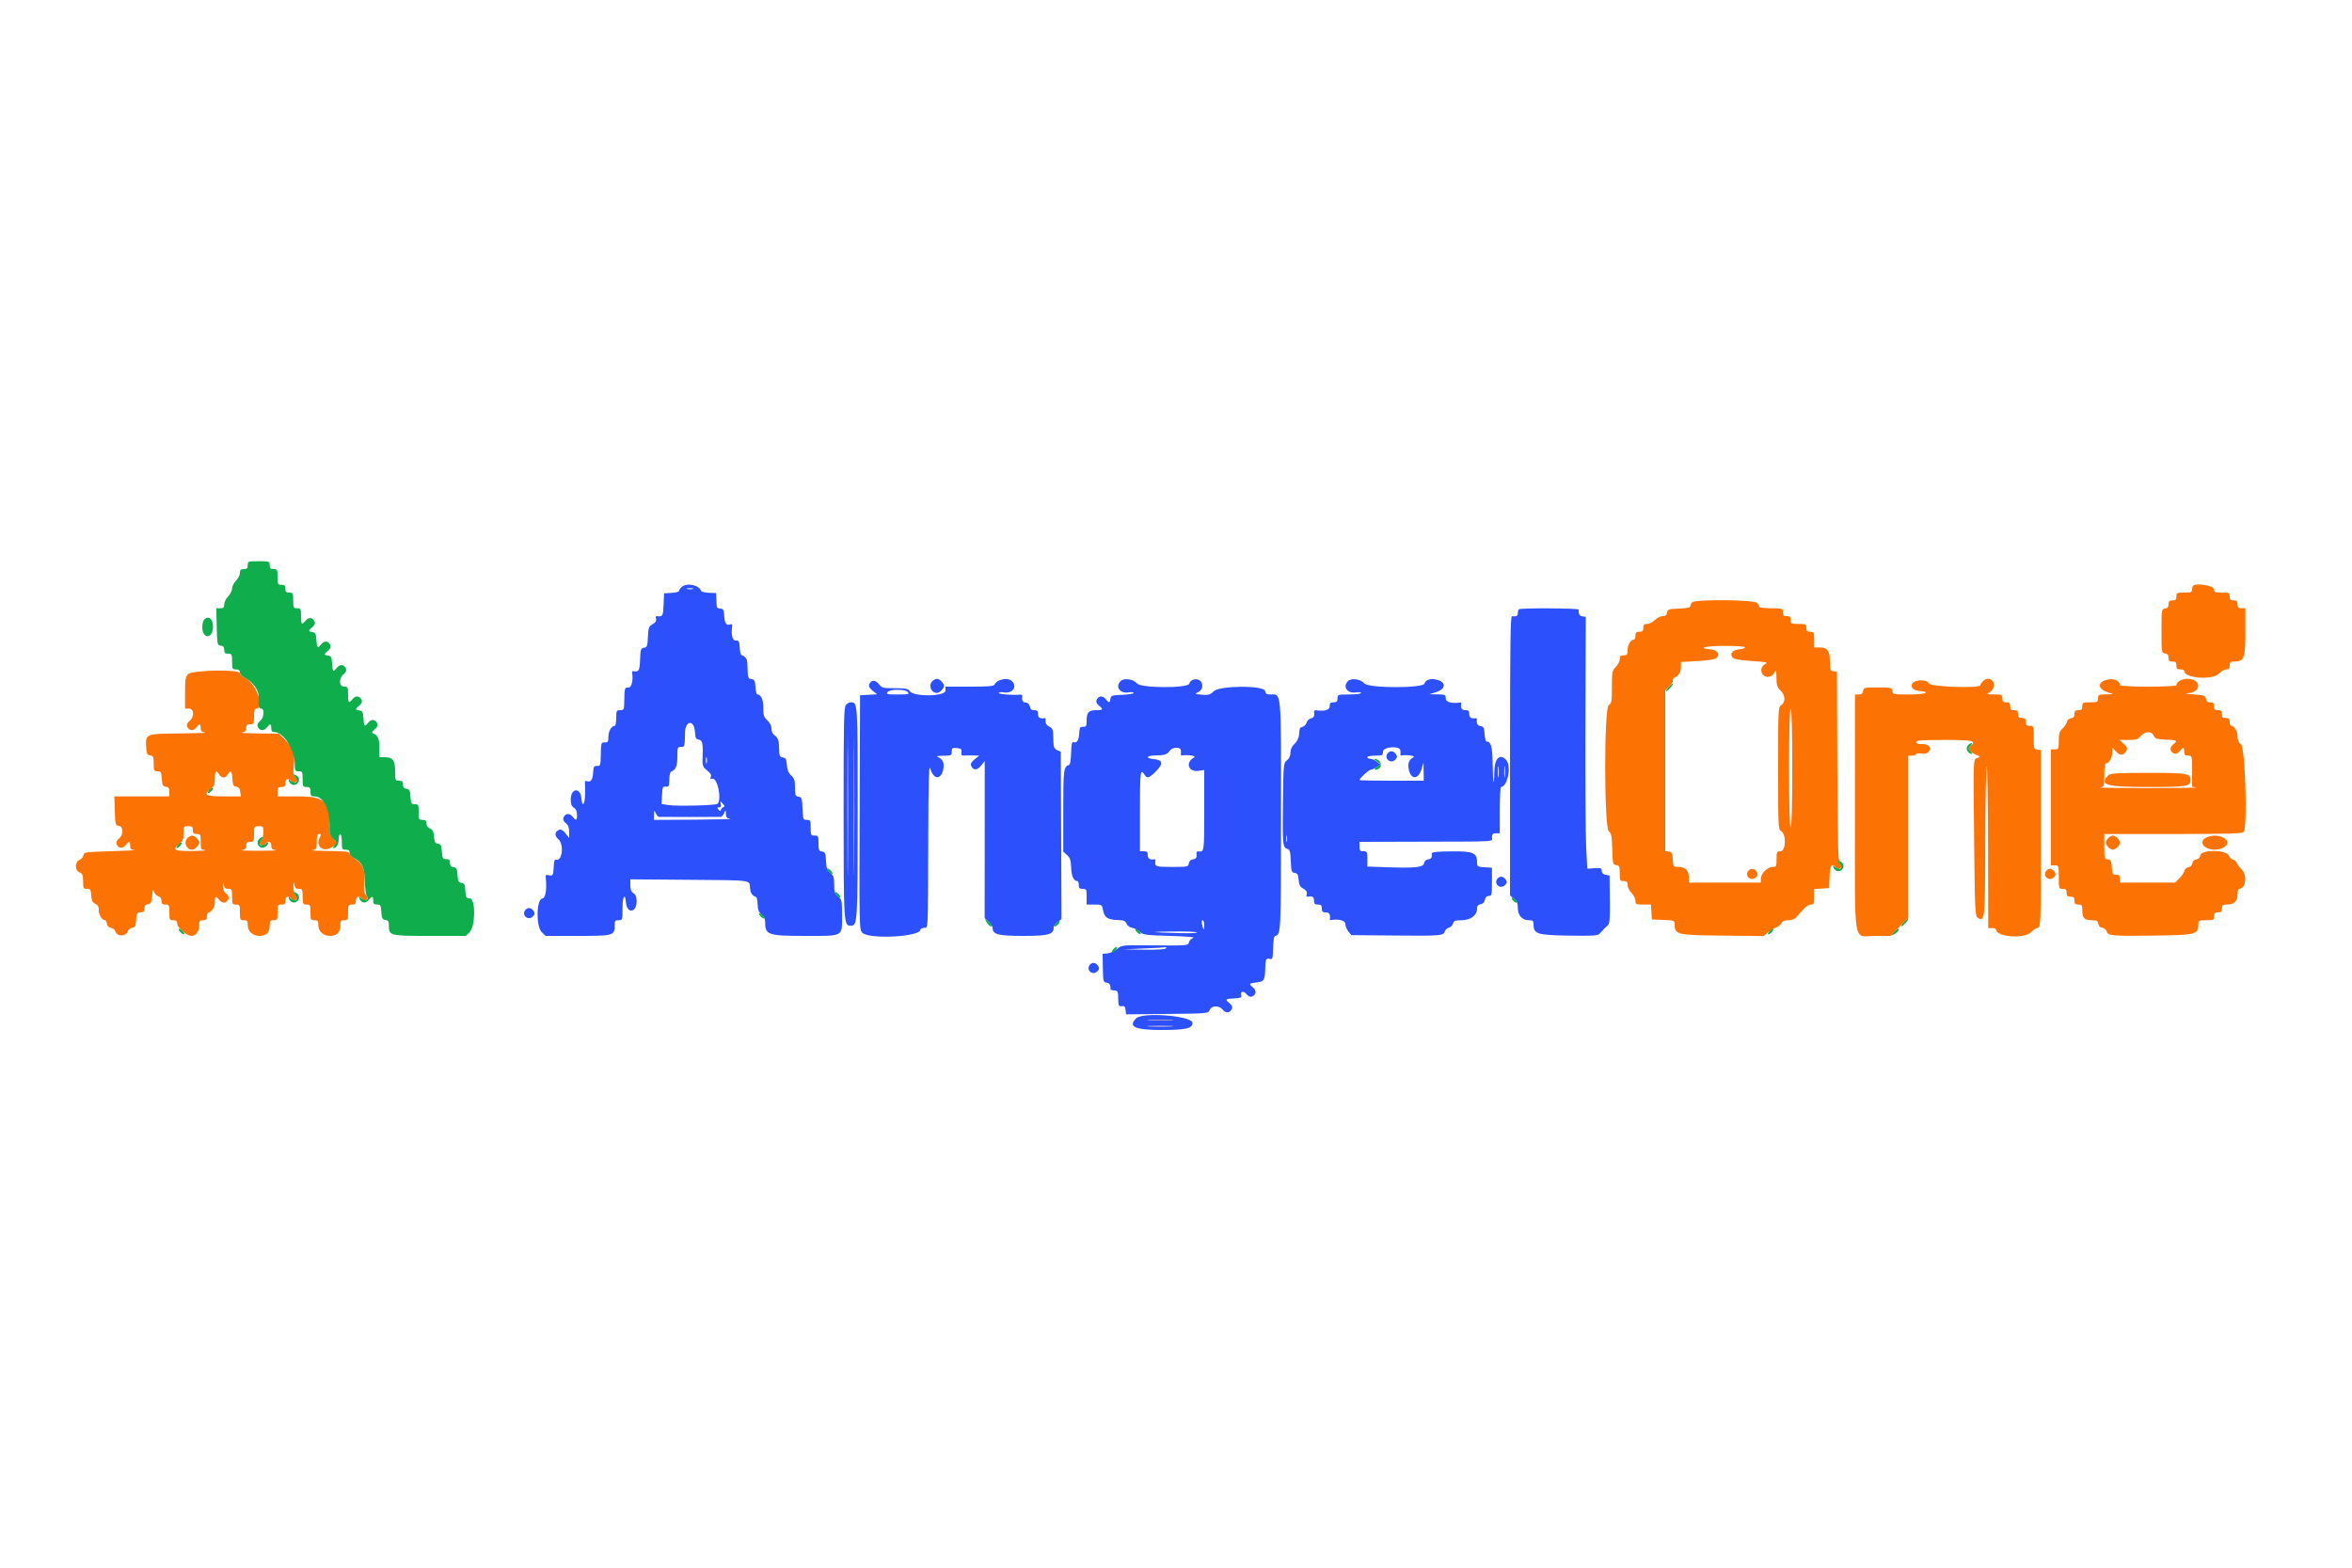
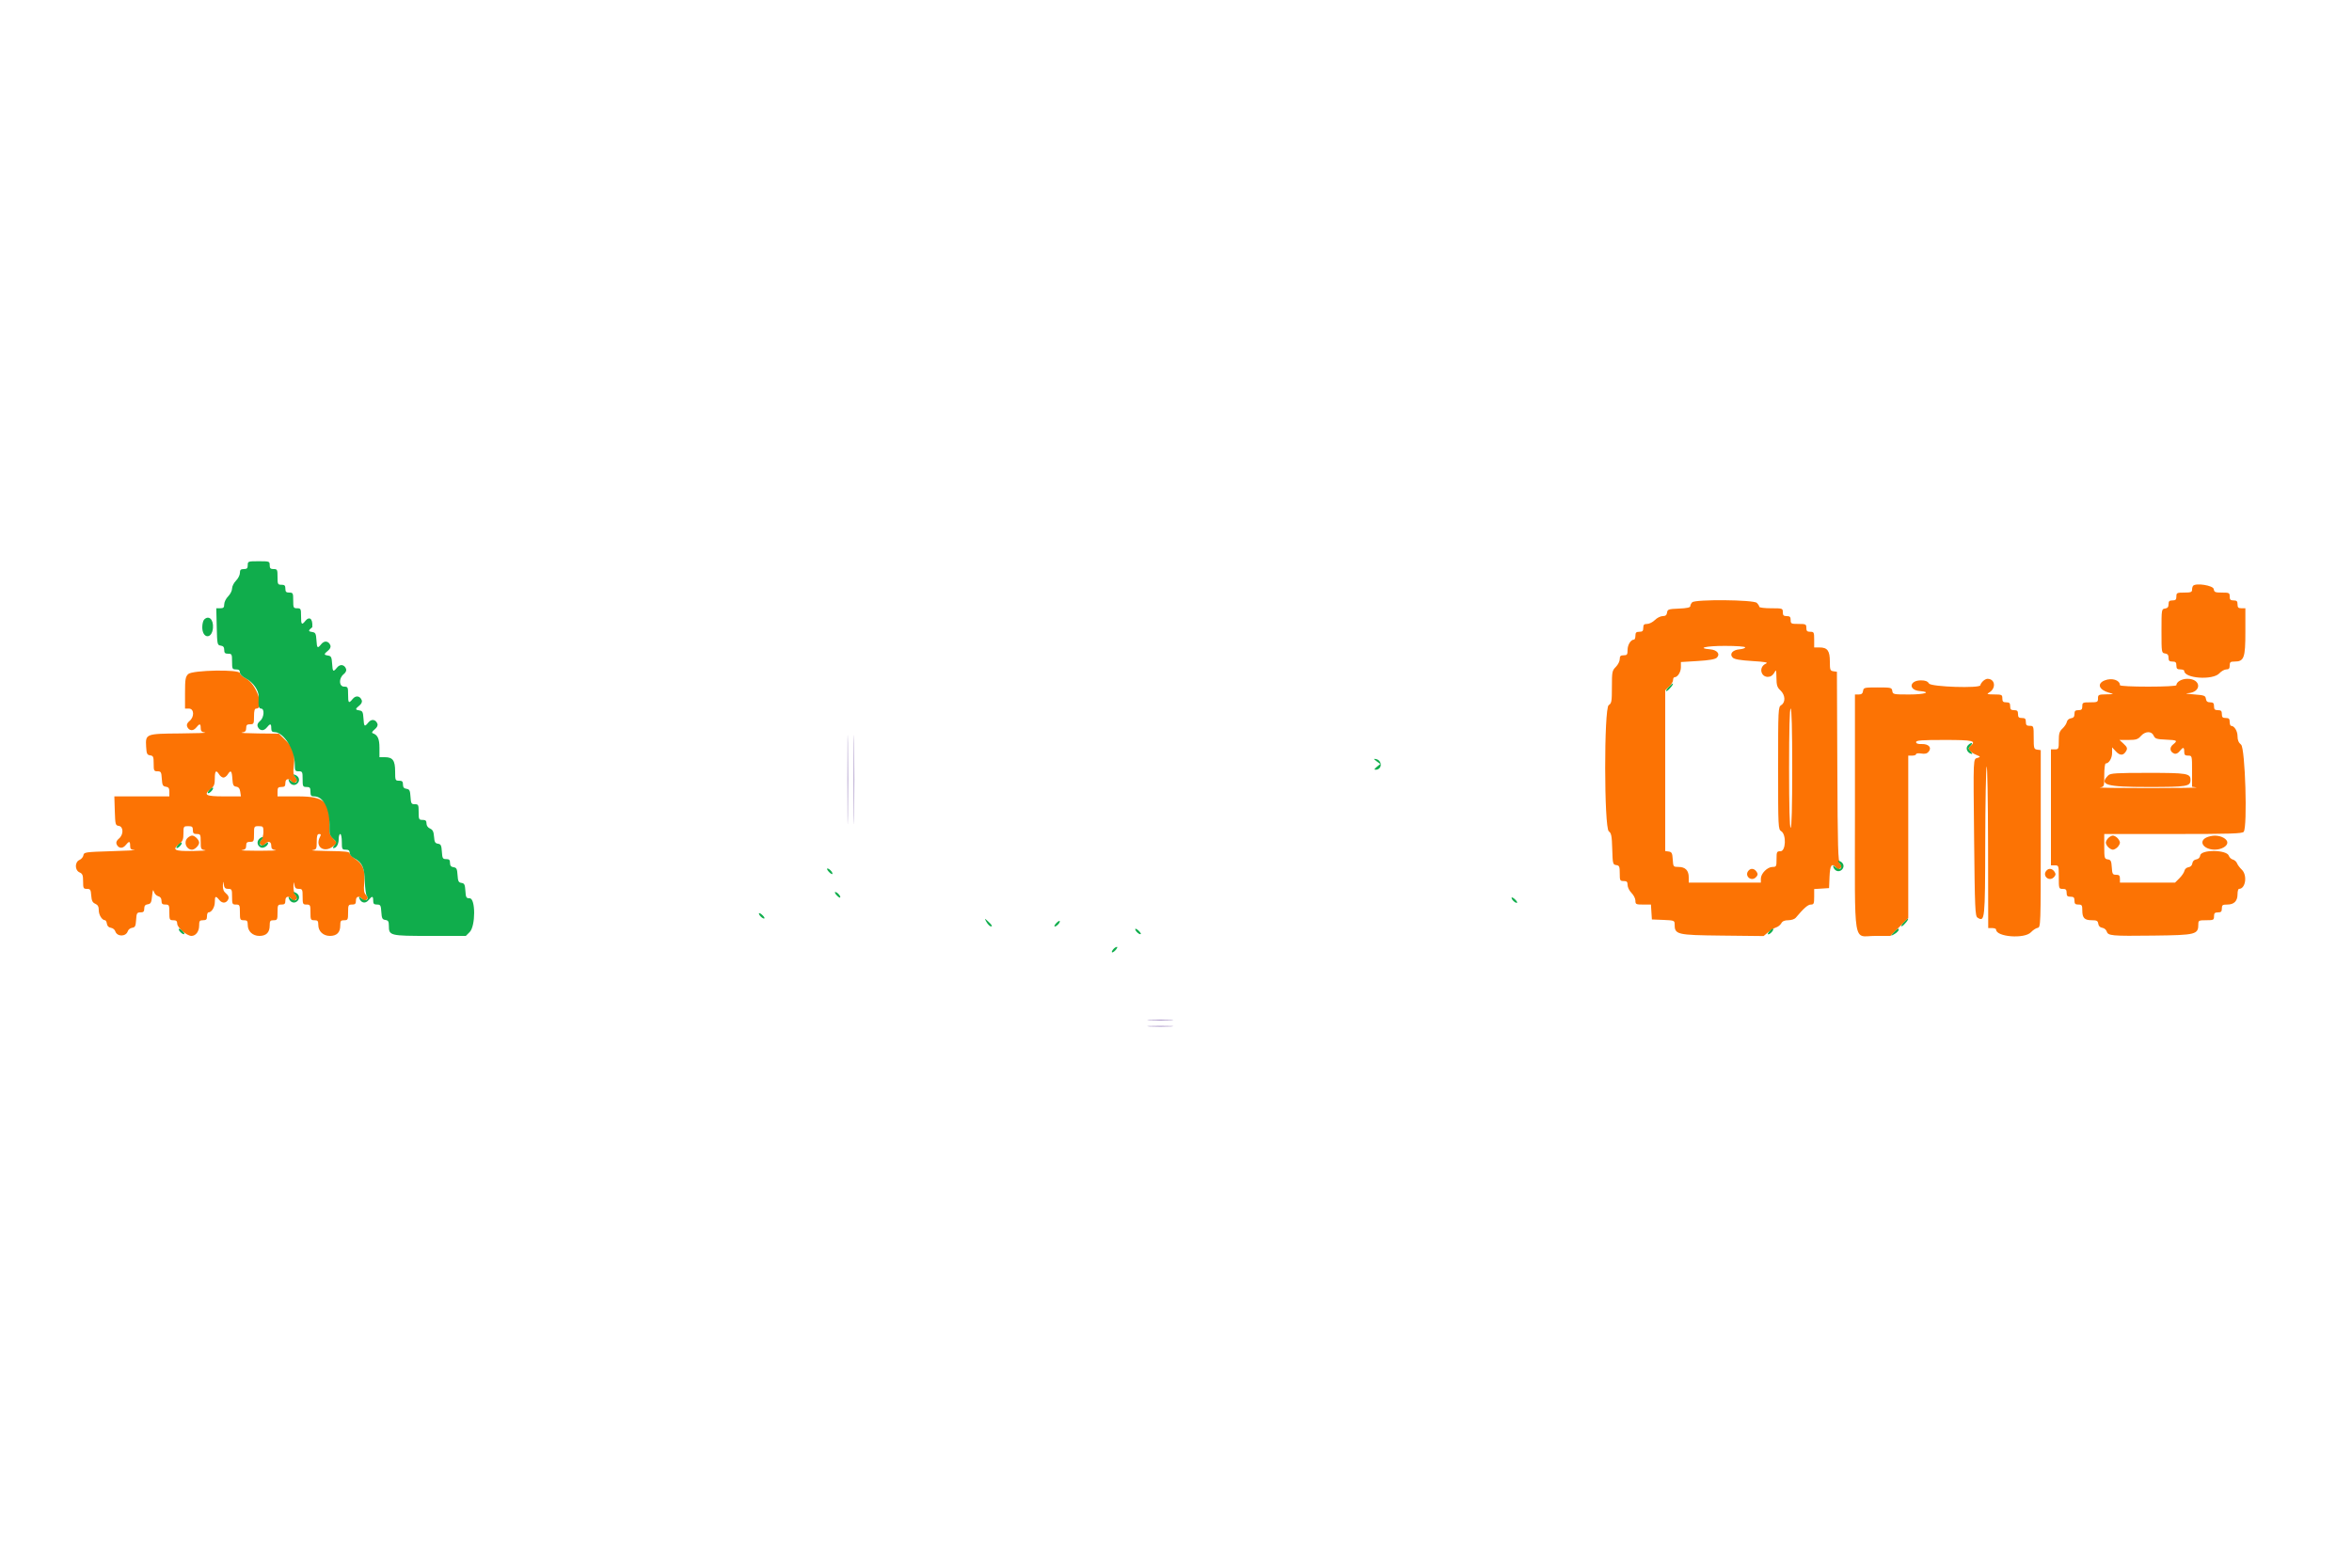
<svg xmlns="http://www.w3.org/2000/svg" id="svg" width="400" height="266.667" viewBox="0, 0, 400,266.667">
  <g id="svgg">
    <path id="path0" d="M372.989 99.633 C 372.885 99.737,372.800 100.042,372.800 100.311 C 372.800 100.720,372.582 100.800,371.467 100.800 C 370.222 100.800,370.133 100.844,370.133 101.467 C 370.133 102.000,370.000 102.133,369.467 102.133 C 368.938 102.133,368.800 102.268,368.800 102.781 C 368.800 103.251,368.634 103.453,368.200 103.515 C 367.610 103.599,367.600 103.665,367.600 107.333 C 367.600 111.002,367.610 111.068,368.200 111.152 C 368.634 111.214,368.800 111.416,368.800 111.885 C 368.800 112.399,368.938 112.533,369.467 112.533 C 370.000 112.533,370.133 112.667,370.133 113.200 C 370.133 113.733,370.267 113.867,370.800 113.867 C 371.167 113.867,371.467 113.978,371.467 114.114 C 371.467 115.406,376.319 115.747,377.443 114.533 C 377.783 114.167,378.317 113.867,378.631 113.867 C 379.060 113.867,379.200 113.703,379.200 113.200 C 379.200 112.637,379.324 112.533,380.000 112.533 C 381.647 112.533,381.867 111.938,381.867 107.467 L 381.867 103.467 381.200 103.467 C 380.667 103.467,380.533 103.333,380.533 102.800 C 380.533 102.267,380.400 102.133,379.867 102.133 C 379.333 102.133,379.200 102.000,379.200 101.467 C 379.200 100.846,379.110 100.800,377.885 100.800 C 376.725 100.800,376.560 100.730,376.485 100.200 C 376.399 99.591,373.501 99.121,372.989 99.633 M287.787 102.453 C 287.611 102.629,287.467 102.924,287.467 103.108 C 287.467 103.339,286.866 103.468,285.533 103.522 C 283.759 103.594,283.593 103.649,283.515 104.200 C 283.453 104.638,283.251 104.800,282.769 104.800 C 282.406 104.800,281.809 105.100,281.442 105.467 C 281.076 105.833,280.481 106.133,280.121 106.133 C 279.601 106.133,279.467 106.270,279.467 106.800 C 279.467 107.333,279.333 107.467,278.800 107.467 C 278.267 107.467,278.133 107.600,278.133 108.133 C 278.133 108.500,278.022 108.800,277.886 108.800 C 277.348 108.800,276.800 109.685,276.800 110.552 C 276.800 111.350,276.715 111.467,276.133 111.467 C 275.603 111.467,275.467 111.601,275.467 112.121 C 275.467 112.481,275.167 113.076,274.800 113.442 C 274.175 114.067,274.133 114.281,274.133 116.857 C 274.133 119.331,274.079 119.639,273.591 119.944 C 272.777 120.452,272.796 140.847,273.611 141.418 C 274.035 141.715,274.125 142.181,274.190 144.418 C 274.263 146.935,274.297 147.071,274.867 147.152 C 275.396 147.227,275.467 147.391,275.467 148.552 C 275.467 149.777,275.512 149.867,276.133 149.867 C 276.670 149.867,276.800 149.999,276.800 150.545 C 276.800 150.919,277.100 151.524,277.467 151.891 C 277.833 152.258,278.133 152.852,278.133 153.212 C 278.133 153.819,278.230 153.867,279.452 153.867 L 280.771 153.867 280.852 155.133 L 280.933 156.400 282.867 156.478 C 284.695 156.552,284.800 156.591,284.800 157.182 C 284.800 158.987,285.096 159.059,292.874 159.146 L 299.930 159.224 300.698 158.582 C 301.121 158.229,301.737 157.855,302.067 157.752 C 302.397 157.648,302.791 157.332,302.943 157.049 C 303.133 156.693,303.502 156.533,304.132 156.533 C 304.635 156.533,305.200 156.349,305.389 156.123 C 306.754 154.496,307.472 153.867,307.965 153.867 C 308.468 153.867,308.533 153.716,308.533 152.548 L 308.533 151.229 309.800 151.148 L 311.067 151.067 311.145 149.133 C 311.226 147.142,311.536 146.720,312.269 147.603 C 312.527 147.914,312.689 147.936,312.975 147.698 C 313.292 147.436,313.287 147.324,312.942 146.943 C 312.591 146.556,312.528 144.347,312.469 130.381 L 312.400 114.267 311.800 114.181 C 311.256 114.104,311.200 113.951,311.200 112.534 C 311.200 110.693,310.791 110.133,309.448 110.133 L 308.533 110.133 308.533 108.800 C 308.533 107.556,308.489 107.467,307.867 107.467 C 307.333 107.467,307.200 107.333,307.200 106.800 C 307.200 106.178,307.111 106.133,305.867 106.133 C 304.622 106.133,304.533 106.089,304.533 105.467 C 304.533 104.933,304.400 104.800,303.867 104.800 C 303.333 104.800,303.200 104.667,303.200 104.133 C 303.200 103.481,303.156 103.467,301.200 103.467 C 300.100 103.467,299.200 103.355,299.200 103.219 C 299.200 103.083,299.011 102.783,298.781 102.552 C 298.239 102.010,288.319 101.921,287.787 102.453 M296.800 110.117 C 296.800 110.255,296.362 110.405,295.827 110.451 C 294.642 110.551,294.072 111.253,294.680 111.861 C 294.965 112.146,295.941 112.317,297.999 112.443 C 300.225 112.579,300.776 112.683,300.330 112.882 C 298.894 113.523,299.574 115.540,301.066 115.067 C 301.318 114.987,301.653 114.654,301.810 114.327 C 302.052 113.828,302.100 113.979,302.115 115.279 C 302.130 116.573,302.242 116.926,302.800 117.443 C 303.628 118.211,303.695 119.462,302.933 119.938 C 302.415 120.262,302.400 120.560,302.400 130.667 C 302.400 140.773,302.415 141.071,302.933 141.395 C 303.828 141.954,303.717 144.800,302.800 144.800 C 302.178 144.800,302.133 144.889,302.133 146.133 C 302.133 147.384,302.091 147.467,301.455 147.467 C 300.581 147.467,299.467 148.581,299.467 149.455 L 299.467 150.133 293.333 150.133 L 287.200 150.133 287.200 149.219 C 287.200 148.061,286.610 147.467,285.462 147.467 C 284.578 147.467,284.561 147.445,284.481 146.200 C 284.412 145.119,284.312 144.921,283.800 144.848 L 283.200 144.763 283.200 131.095 L 283.200 117.426 283.867 116.800 C 284.233 116.456,284.533 115.955,284.533 115.687 C 284.533 115.419,284.645 115.200,284.781 115.200 C 285.310 115.200,285.867 114.322,285.867 113.488 L 285.867 112.614 288.725 112.440 C 290.735 112.316,291.703 112.145,291.987 111.861 C 292.595 111.253,292.024 110.551,290.840 110.451 C 288.494 110.251,290.135 109.867,293.333 109.867 C 295.318 109.867,296.800 109.974,296.800 110.117 M32.000 114.667 C 31.538 115.129,31.467 115.556,31.467 117.867 L 31.467 120.533 32.133 120.533 C 33.028 120.533,33.088 121.948,32.222 122.649 C 31.852 122.949,31.706 123.278,31.816 123.565 C 32.103 124.313,32.835 124.415,33.351 123.778 C 33.954 123.033,34.133 123.049,34.133 123.849 C 34.133 124.352,34.298 124.523,34.867 124.609 C 35.270 124.670,33.359 124.738,30.619 124.760 C 24.786 124.807,24.726 124.831,24.854 127.032 C 24.923 128.219,25.013 128.411,25.533 128.485 C 26.063 128.560,26.133 128.725,26.133 129.885 C 26.133 131.102,26.182 131.200,26.785 131.200 C 27.374 131.200,27.445 131.323,27.519 132.467 C 27.588 133.548,27.688 133.746,28.200 133.819 C 28.666 133.885,28.800 134.078,28.800 134.685 L 28.800 135.467 24.123 135.467 L 19.447 135.467 19.523 137.933 C 19.596 140.261,19.634 140.405,20.200 140.485 C 21.022 140.602,21.036 141.990,20.222 142.649 C 19.852 142.949,19.706 143.278,19.816 143.565 C 20.103 144.313,20.835 144.415,21.351 143.778 C 21.957 143.029,22.133 143.049,22.133 143.867 C 22.133 144.402,22.277 144.545,22.867 144.590 C 23.270 144.622,21.500 144.712,18.933 144.790 C 14.501 144.926,14.263 144.961,14.189 145.475 C 14.146 145.773,13.846 146.133,13.522 146.275 C 12.695 146.638,12.702 148.032,13.533 148.397 C 14.035 148.617,14.133 148.869,14.133 149.930 C 14.133 151.099,14.185 151.200,14.785 151.200 C 15.360 151.200,15.446 151.332,15.518 152.333 C 15.581 153.208,15.737 153.527,16.200 153.730 C 16.642 153.924,16.800 154.217,16.800 154.844 C 16.800 155.646,17.360 156.533,17.867 156.533 C 17.993 156.533,18.135 156.803,18.181 157.133 C 18.236 157.514,18.481 157.764,18.854 157.817 C 19.177 157.863,19.513 158.127,19.601 158.403 C 19.909 159.373,21.427 159.365,21.736 158.392 C 21.822 158.122,22.156 157.863,22.479 157.817 C 22.976 157.746,23.079 157.539,23.148 156.467 C 23.221 155.323,23.293 155.200,23.881 155.200 C 24.394 155.200,24.533 155.062,24.533 154.552 C 24.533 154.083,24.699 153.880,25.133 153.819 C 25.642 153.746,25.754 153.531,25.867 152.400 C 25.969 151.376,26.042 151.211,26.180 151.686 C 26.279 152.027,26.609 152.371,26.914 152.451 C 27.278 152.546,27.467 152.812,27.467 153.231 C 27.467 153.731,27.609 153.867,28.133 153.867 C 28.756 153.867,28.800 153.956,28.800 155.200 C 28.800 156.444,28.844 156.533,29.467 156.533 C 29.977 156.533,30.136 156.674,30.143 157.133 C 30.154 157.802,31.787 159.200,32.557 159.200 C 33.301 159.200,33.867 158.443,33.867 157.448 C 33.867 156.650,33.952 156.533,34.533 156.533 C 35.067 156.533,35.200 156.400,35.200 155.867 C 35.200 155.500,35.311 155.200,35.448 155.200 C 35.985 155.200,36.533 154.315,36.533 153.448 C 36.533 152.382,36.676 152.321,37.316 153.111 C 37.832 153.748,38.563 153.646,38.851 152.898 C 38.960 152.611,38.814 152.282,38.444 151.982 C 38.039 151.654,37.879 151.248,37.907 150.624 C 37.943 149.817,37.957 149.802,38.058 150.467 C 38.144 151.035,38.314 151.200,38.818 151.200 C 39.419 151.200,39.467 151.299,39.467 152.533 C 39.467 153.778,39.511 153.867,40.133 153.867 C 40.756 153.867,40.800 153.956,40.800 155.200 C 40.800 156.444,40.844 156.533,41.467 156.533 C 42.030 156.533,42.133 156.658,42.133 157.333 C 42.133 158.412,42.970 159.200,44.114 159.200 C 45.276 159.200,45.867 158.610,45.867 157.448 C 45.867 156.650,45.952 156.533,46.533 156.533 C 47.156 156.533,47.200 156.444,47.200 155.200 C 47.200 153.956,47.244 153.867,47.867 153.867 C 48.400 153.867,48.533 153.733,48.533 153.200 C 48.533 152.449,49.085 152.313,49.603 152.937 C 49.861 153.247,50.023 153.269,50.309 153.032 C 50.625 152.769,50.619 152.657,50.273 152.274 C 50.035 152.010,49.883 151.392,49.907 150.779 C 49.937 149.977,49.972 149.904,50.058 150.467 C 50.144 151.035,50.314 151.200,50.818 151.200 C 51.419 151.200,51.467 151.299,51.467 152.533 C 51.467 153.778,51.511 153.867,52.133 153.867 C 52.756 153.867,52.800 153.956,52.800 155.200 C 52.800 156.444,52.844 156.533,53.467 156.533 C 54.030 156.533,54.133 156.658,54.133 157.333 C 54.133 158.412,54.970 159.200,56.114 159.200 C 57.276 159.200,57.867 158.610,57.867 157.448 C 57.867 156.650,57.952 156.533,58.533 156.533 C 59.156 156.533,59.200 156.444,59.200 155.200 C 59.200 153.956,59.244 153.867,59.867 153.867 C 60.400 153.867,60.533 153.733,60.533 153.200 C 60.533 152.449,61.085 152.313,61.603 152.937 C 61.861 153.247,62.023 153.269,62.309 153.032 C 62.624 152.770,62.613 152.649,62.238 152.235 C 61.889 151.849,61.829 151.423,61.953 150.207 C 62.162 148.149,61.731 146.975,60.467 146.157 C 59.917 145.802,59.467 145.351,59.467 145.155 C 59.467 144.879,58.679 144.791,55.933 144.760 C 53.990 144.738,52.730 144.670,53.133 144.609 C 53.819 144.505,53.867 144.413,53.867 143.182 C 53.867 142.177,53.963 141.867,54.276 141.867 C 54.598 141.867,54.627 141.977,54.409 142.382 C 53.523 144.039,55.120 145.169,56.649 143.967 L 57.369 143.400 56.681 142.681 C 56.133 142.109,56.000 141.721,56.033 140.781 C 56.186 136.353,55.285 135.467,50.631 135.467 L 47.200 135.467 47.200 134.667 C 47.200 133.991,47.304 133.867,47.867 133.867 C 48.400 133.867,48.533 133.733,48.533 133.200 C 48.533 132.449,49.085 132.313,49.603 132.937 C 49.861 133.247,50.023 133.269,50.309 133.032 C 50.624 132.770,50.613 132.649,50.236 132.233 C 49.885 131.845,49.828 131.441,49.962 130.300 C 50.216 128.140,49.936 127.247,48.598 125.947 L 47.418 124.800 43.909 124.760 C 41.979 124.738,40.730 124.670,41.133 124.609 C 41.702 124.523,41.867 124.352,41.867 123.849 C 41.867 123.335,42.005 123.200,42.533 123.200 C 43.156 123.200,43.200 123.111,43.200 121.867 C 43.200 120.903,43.303 120.533,43.572 120.533 C 45.063 120.533,43.614 116.333,41.800 115.397 C 41.250 115.113,40.800 114.713,40.800 114.507 C 40.800 113.829,32.690 113.976,32.000 114.667 M337.219 115.886 C 336.989 116.116,336.800 116.416,336.800 116.552 C 336.800 117.121,328.424 116.847,328.062 116.267 C 327.822 115.883,327.440 115.733,326.697 115.733 C 324.704 115.733,324.519 117.381,326.494 117.549 C 328.588 117.728,327.331 118.133,324.685 118.133 C 322.004 118.133,321.901 118.112,321.819 117.533 C 321.737 116.962,321.619 116.933,319.333 116.933 C 317.047 116.933,316.929 116.962,316.848 117.533 C 316.786 117.968,316.584 118.133,316.115 118.133 L 315.467 118.133 315.467 138.248 C 315.467 161.674,315.061 159.200,318.900 159.200 L 321.496 159.200 323.014 157.681 L 324.533 156.162 324.533 142.348 L 324.533 128.533 325.200 128.533 C 325.567 128.533,325.867 128.421,325.867 128.283 C 325.867 128.146,326.262 128.098,326.746 128.176 C 327.374 128.278,327.731 128.191,327.997 127.870 C 328.579 127.169,328.006 126.527,326.831 126.564 C 326.179 126.584,325.867 126.476,325.867 126.230 C 325.867 125.937,326.790 125.867,330.667 125.867 C 335.620 125.867,336.186 126.004,335.063 126.936 C 334.557 127.357,334.961 127.925,336.111 128.409 C 336.831 128.712,336.848 128.749,336.336 128.911 C 335.556 129.159,335.587 128.454,335.733 142.771 C 335.854 154.559,335.909 155.836,336.311 156.089 C 337.564 156.879,337.598 156.550,337.627 143.367 C 337.641 136.602,337.749 130.767,337.867 130.400 C 337.984 130.033,338.092 136.063,338.107 143.800 L 338.133 157.867 338.800 157.867 C 339.167 157.867,339.467 157.978,339.467 158.114 C 339.467 159.381,344.316 159.749,345.413 158.566 C 345.737 158.217,346.241 157.885,346.534 157.829 C 347.059 157.728,347.067 157.508,347.067 142.663 L 347.067 127.600 346.467 127.515 C 345.906 127.435,345.867 127.300,345.867 125.448 C 345.867 123.512,345.851 123.467,345.200 123.467 C 344.667 123.467,344.533 123.333,344.533 122.800 C 344.533 122.267,344.400 122.133,343.867 122.133 C 343.333 122.133,343.200 122.000,343.200 121.467 C 343.200 120.933,343.067 120.800,342.533 120.800 C 342.000 120.800,341.867 120.667,341.867 120.133 C 341.867 119.600,341.733 119.467,341.200 119.467 C 340.667 119.467,340.533 119.333,340.533 118.800 C 340.533 118.175,340.447 118.133,339.133 118.125 C 337.952 118.118,337.817 118.070,338.267 117.815 C 339.519 117.104,339.333 115.467,338.000 115.467 C 337.801 115.467,337.450 115.655,337.219 115.886 M357.927 115.744 C 356.577 116.286,356.952 117.341,358.667 117.823 C 359.590 118.083,359.586 118.085,358.200 118.109 C 356.891 118.132,356.800 118.177,356.800 118.800 C 356.800 119.422,356.711 119.467,355.467 119.467 C 354.222 119.467,354.133 119.511,354.133 120.133 C 354.133 120.667,354.000 120.800,353.467 120.800 C 352.938 120.800,352.800 120.935,352.800 121.448 C 352.800 121.916,352.634 122.120,352.203 122.181 C 351.858 122.231,351.562 122.492,351.504 122.799 C 351.448 123.092,351.117 123.597,350.768 123.920 C 350.247 124.403,350.133 124.772,350.133 125.987 C 350.133 127.388,350.098 127.467,349.467 127.467 L 348.800 127.467 348.800 137.333 L 348.800 147.200 349.467 147.200 C 350.119 147.200,350.133 147.244,350.133 149.200 C 350.133 151.156,350.148 151.200,350.800 151.200 C 351.333 151.200,351.467 151.333,351.467 151.867 C 351.467 152.400,351.600 152.533,352.133 152.533 C 352.667 152.533,352.800 152.667,352.800 153.200 C 352.800 153.733,352.933 153.867,353.467 153.867 C 354.061 153.867,354.133 153.977,354.133 154.880 C 354.133 156.153,354.510 156.533,355.768 156.533 C 356.597 156.533,356.777 156.634,356.848 157.133 C 356.902 157.514,357.148 157.764,357.521 157.817 C 357.844 157.863,358.182 158.133,358.272 158.416 C 358.516 159.186,359.037 159.234,366.230 159.147 C 373.525 159.058,373.867 158.970,373.867 157.170 C 373.867 156.584,373.972 156.533,375.200 156.533 C 376.444 156.533,376.533 156.489,376.533 155.867 C 376.533 155.333,376.667 155.200,377.200 155.200 C 377.733 155.200,377.867 155.067,377.867 154.533 C 377.867 153.952,377.983 153.867,378.781 153.867 C 379.943 153.867,380.533 153.276,380.533 152.114 C 380.533 151.611,380.645 151.200,380.781 151.200 C 381.911 151.200,382.243 148.864,381.247 147.921 C 380.906 147.598,380.545 147.112,380.445 146.841 C 380.346 146.571,380.029 146.288,379.741 146.213 C 379.453 146.137,379.146 145.849,379.058 145.572 C 378.725 144.523,374.332 144.474,374.184 145.517 C 374.132 145.881,373.881 146.132,373.517 146.184 C 373.153 146.235,372.902 146.487,372.850 146.850 C 372.799 147.213,372.547 147.465,372.186 147.517 C 371.864 147.563,371.562 147.830,371.507 148.116 C 371.453 148.400,371.071 148.970,370.658 149.383 L 369.908 150.133 365.221 150.133 L 360.533 150.133 360.533 149.467 C 360.533 148.937,360.399 148.800,359.881 148.800 C 359.293 148.800,359.221 148.677,359.148 147.533 C 359.079 146.452,358.979 146.254,358.467 146.181 C 357.902 146.101,357.867 145.972,357.867 143.981 L 357.867 141.867 369.567 141.867 C 379.311 141.867,381.320 141.804,381.580 141.491 C 382.247 140.688,381.841 127.239,381.133 126.667 C 380.717 126.330,380.533 125.894,380.533 125.243 C 380.533 124.355,379.990 123.467,379.448 123.467 C 379.311 123.467,379.200 123.167,379.200 122.800 C 379.200 122.267,379.067 122.133,378.533 122.133 C 378.000 122.133,377.867 122.000,377.867 121.467 C 377.867 120.933,377.733 120.800,377.200 120.800 C 376.667 120.800,376.533 120.667,376.533 120.133 C 376.533 119.605,376.399 119.467,375.885 119.467 C 375.416 119.467,375.214 119.301,375.152 118.867 C 375.074 118.322,374.884 118.253,373.067 118.115 C 371.967 118.031,371.508 117.941,372.048 117.915 C 374.461 117.797,374.416 115.467,372.000 115.467 C 371.031 115.467,370.133 115.989,370.133 116.552 C 370.133 116.696,368.109 116.800,365.333 116.800 C 362.557 116.800,360.533 116.696,360.533 116.552 C 360.533 115.678,359.156 115.250,357.927 115.744 M304.800 130.667 C 304.800 137.244,304.706 140.800,304.533 140.800 C 304.360 140.800,304.267 137.244,304.267 130.667 C 304.267 124.089,304.360 120.533,304.533 120.533 C 304.706 120.533,304.800 124.089,304.800 130.667 M366.270 125.133 C 366.500 125.657,366.762 125.743,368.333 125.812 C 370.310 125.899,370.403 125.963,369.556 126.649 C 368.919 127.165,369.020 127.897,369.769 128.184 C 370.055 128.294,370.385 128.148,370.684 127.778 C 371.291 127.029,371.467 127.049,371.467 127.867 C 371.467 128.400,371.600 128.533,372.133 128.533 C 372.800 128.533,372.800 128.535,372.800 131.182 L 372.800 133.831 373.533 133.942 C 373.937 134.003,370.247 134.053,365.333 134.053 C 360.420 134.053,356.730 134.003,357.133 133.942 C 357.858 133.833,357.867 133.807,357.867 131.849 C 357.867 130.759,357.978 129.867,358.114 129.867 C 358.660 129.867,359.200 128.976,359.200 128.075 L 359.200 127.122 359.852 127.825 C 360.558 128.588,361.166 128.544,361.618 127.699 C 361.835 127.294,361.747 127.063,361.172 126.531 L 360.455 125.867 361.981 125.867 C 363.272 125.867,363.596 125.765,364.087 125.205 C 364.830 124.356,365.914 124.321,366.270 125.133 M37.271 131.733 C 37.455 132.027,37.782 132.267,38.000 132.267 C 38.218 132.267,38.545 132.027,38.729 131.733 C 39.241 130.912,39.430 131.087,39.519 132.467 C 39.587 133.528,39.693 133.747,40.172 133.815 C 40.575 133.872,40.778 134.128,40.859 134.682 L 40.974 135.467 38.087 135.467 C 34.946 135.467,34.535 135.229,35.867 134.181 C 36.405 133.757,36.533 133.421,36.533 132.428 C 36.533 131.099,36.749 130.896,37.271 131.733 M358.552 131.886 C 356.930 133.508,358.157 133.867,365.333 133.867 C 371.969 133.867,372.533 133.773,372.533 132.667 C 372.533 131.561,371.969 131.467,365.333 131.467 C 359.905 131.467,358.910 131.528,358.552 131.886 M32.800 141.200 C 32.800 141.733,32.933 141.867,33.467 141.867 C 34.088 141.867,34.133 141.957,34.133 143.182 C 34.133 144.413,34.181 144.505,34.867 144.609 C 35.270 144.670,34.310 144.738,32.733 144.760 C 29.612 144.804,29.195 144.567,30.533 143.514 C 31.072 143.091,31.200 142.754,31.200 141.762 C 31.200 140.575,31.227 140.533,32.000 140.533 C 32.676 140.533,32.800 140.637,32.800 141.200 M44.800 141.512 C 44.800 142.051,44.617 142.694,44.393 142.941 C 44.047 143.323,44.042 143.436,44.358 143.698 C 44.644 143.936,44.806 143.914,45.064 143.603 C 45.575 142.987,46.133 143.115,46.133 143.849 C 46.133 144.352,46.298 144.523,46.867 144.609 C 47.270 144.670,45.980 144.720,44.000 144.720 C 42.020 144.720,40.730 144.670,41.133 144.609 C 41.702 144.523,41.867 144.352,41.867 143.849 C 41.867 143.335,42.005 143.200,42.533 143.200 C 43.156 143.200,43.200 143.111,43.200 141.867 C 43.200 140.563,43.218 140.533,44.000 140.533 C 44.744 140.533,44.800 140.602,44.800 141.512 M31.886 142.552 C 31.179 143.259,31.681 144.533,32.667 144.533 C 33.134 144.533,33.867 143.800,33.867 143.333 C 33.867 142.866,33.134 142.133,32.667 142.133 C 32.468 142.133,32.116 142.322,31.886 142.552 M358.552 142.552 C 358.322 142.783,358.133 143.134,358.133 143.333 C 358.133 143.532,358.322 143.884,358.552 144.114 C 358.783 144.345,359.134 144.533,359.333 144.533 C 359.532 144.533,359.884 144.345,360.114 144.114 C 360.345 143.884,360.533 143.532,360.533 143.333 C 360.533 143.134,360.345 142.783,360.114 142.552 C 359.884 142.322,359.532 142.133,359.333 142.133 C 359.134 142.133,358.783 142.322,358.552 142.552 M375.200 142.478 C 373.831 143.171,374.802 144.525,376.667 144.525 C 377.774 144.525,378.800 143.952,378.800 143.333 C 378.800 142.714,377.774 142.141,376.667 142.141 C 376.227 142.141,375.567 142.293,375.200 142.478 M297.346 148.119 C 296.625 148.986,297.817 150.030,298.616 149.231 C 298.956 148.892,298.991 148.683,298.767 148.328 C 298.378 147.710,297.760 147.619,297.346 148.119 M348.012 148.119 C 347.292 148.986,348.484 150.030,349.283 149.231 C 349.622 148.892,349.657 148.683,349.434 148.328 C 349.044 147.710,348.427 147.619,348.012 148.119 " stroke="none" fill="#fc7304" fill-rule="evenodd" />
-     <path id="path1" d="M115.886 99.886 C 115.655 100.116,115.467 100.410,115.467 100.538 C 115.467 100.666,114.897 100.807,114.200 100.852 L 112.933 100.933 112.855 102.867 C 112.778 104.777,112.686 104.940,111.764 104.812 C 111.545 104.781,111.453 104.914,111.539 105.138 C 111.713 105.590,111.515 105.900,110.800 106.295 C 110.365 106.535,110.252 106.914,110.188 108.344 C 110.118 109.922,110.050 110.108,109.522 110.183 C 108.985 110.259,108.926 110.438,108.855 112.200 C 108.777 114.131,108.661 114.322,107.667 114.165 C 107.557 114.148,107.481 114.223,107.498 114.333 C 107.720 115.741,107.423 116.974,106.867 116.955 C 106.220 116.932,106.211 116.965,106.162 119.400 C 106.135 120.708,106.090 120.800,105.467 120.800 C 104.844 120.800,104.800 120.889,104.800 122.133 C 104.800 122.867,104.689 123.467,104.552 123.467 C 103.996 123.467,103.467 124.364,103.467 125.307 C 103.467 126.175,103.386 126.306,102.867 126.288 C 102.217 126.265,102.210 126.290,102.162 128.821 C 102.136 130.185,102.083 130.307,101.533 130.288 C 101.007 130.269,100.925 130.413,100.867 131.451 C 100.799 132.672,100.461 133.124,99.804 132.872 C 99.581 132.787,99.448 132.878,99.478 133.097 C 99.507 133.300,99.516 134.217,99.498 135.133 C 99.464 136.927,99.019 137.428,98.883 135.827 C 98.715 133.853,97.067 134.037,97.067 136.030 C 97.067 136.773,97.216 137.155,97.600 137.395 C 97.956 137.618,98.133 138.017,98.133 138.597 C 98.133 139.618,97.986 139.673,97.351 138.889 C 96.835 138.252,96.103 138.354,95.816 139.102 C 95.706 139.389,95.852 139.718,96.222 140.018 C 96.634 140.351,96.800 140.780,96.799 141.509 L 96.797 142.533 96.175 141.755 C 95.751 141.226,95.408 141.032,95.103 141.149 C 94.330 141.446,94.254 142.170,94.939 142.725 C 95.975 143.564,95.619 146.646,94.535 146.230 C 94.325 146.150,94.205 146.524,94.174 147.352 C 94.116 148.878,94.015 149.056,93.310 148.871 C 92.881 148.759,92.766 148.841,92.808 149.230 C 93.031 151.323,92.789 152.764,92.200 152.848 C 91.218 152.988,91.147 157.571,92.111 158.535 L 92.776 159.200 98.235 159.200 C 104.324 159.200,104.533 159.142,104.533 157.448 C 104.533 156.650,104.619 156.533,105.200 156.533 C 105.852 156.533,105.867 156.489,105.867 154.533 C 105.867 152.497,106.300 151.735,106.451 153.506 C 106.619 155.481,108.267 155.296,108.267 153.303 C 108.267 152.560,108.117 152.178,107.733 151.938 C 107.352 151.700,107.200 151.316,107.200 150.590 L 107.200 149.576 117.178 149.655 C 128.100 149.741,127.451 149.653,127.562 151.053 C 127.630 151.926,127.917 152.353,128.599 152.596 C 128.709 152.635,128.820 153.206,128.846 153.865 C 128.881 154.766,129.046 155.183,129.513 155.551 C 129.950 155.894,130.133 156.313,130.133 156.965 C 130.133 159.020,130.680 159.200,136.902 159.200 C 143.577 159.200,143.200 159.410,143.200 155.686 C 143.200 153.149,143.165 152.983,142.533 152.486 C 141.966 152.039,141.867 151.742,141.867 150.486 C 141.867 149.237,141.766 148.931,141.213 148.496 C 140.679 148.076,140.545 147.704,140.480 146.458 C 140.409 145.109,140.331 144.924,139.800 144.848 C 139.270 144.773,139.200 144.609,139.200 143.448 C 139.200 142.223,139.154 142.133,138.533 142.133 C 137.911 142.133,137.867 142.044,137.867 140.800 C 137.867 139.562,137.820 139.467,137.212 139.467 C 136.584 139.467,136.553 139.387,136.478 137.533 C 136.406 135.759,136.351 135.593,135.800 135.515 C 135.261 135.438,135.200 135.281,135.200 133.969 C 135.200 132.764,135.086 132.403,134.551 131.907 C 134.091 131.480,133.878 130.961,133.818 130.119 C 133.747 129.123,133.637 128.920,133.133 128.848 C 132.624 128.776,132.530 128.594,132.513 127.648 C 132.482 125.953,132.346 125.500,131.748 125.101 C 131.403 124.871,131.200 124.445,131.200 123.955 C 131.200 123.455,130.948 122.941,130.498 122.524 C 129.899 121.969,129.798 121.658,129.810 120.401 C 129.822 119.004,129.433 118.133,128.796 118.133 C 128.667 118.133,128.526 117.563,128.481 116.867 C 128.412 115.786,128.312 115.588,127.800 115.515 C 127.319 115.446,127.193 115.248,127.167 114.515 C 127.148 114.012,127.118 113.236,127.100 112.790 C 127.071 112.080,126.748 111.646,126.067 111.404 C 125.957 111.365,125.837 110.793,125.800 110.133 C 125.741 109.079,125.660 108.936,125.133 108.955 C 124.550 108.975,124.306 107.972,124.522 106.430 C 124.552 106.212,124.419 106.120,124.196 106.206 C 123.542 106.457,123.233 106.027,123.168 104.780 C 123.118 103.801,123.008 103.566,122.589 103.534 C 121.890 103.481,121.881 103.464,121.829 102.090 L 121.783 100.883 120.558 100.837 C 119.885 100.812,119.293 100.671,119.243 100.524 C 118.888 99.476,116.710 99.062,115.886 99.886 M117.800 100.184 C 117.543 100.251,117.123 100.251,116.867 100.184 C 116.610 100.117,116.820 100.062,117.333 100.062 C 117.847 100.062,118.057 100.117,117.800 100.184 M258.320 103.635 C 258.217 103.738,258.133 104.042,258.133 104.311 C 258.133 104.777,257.865 104.915,257.136 104.821 C 256.875 104.787,256.806 109.796,256.806 128.553 L 256.806 152.328 257.470 152.850 C 257.976 153.248,258.133 153.621,258.133 154.419 C 258.133 155.702,258.867 156.533,260.000 156.533 C 260.666 156.533,260.800 156.640,260.800 157.170 C 260.800 158.878,261.342 159.059,266.741 159.149 C 270.887 159.219,271.721 159.168,272.032 158.825 C 272.781 157.998,273.050 157.726,273.434 157.408 C 273.753 157.144,273.818 156.315,273.780 153.010 L 273.733 148.938 273.067 148.803 C 272.623 148.712,272.400 148.488,272.400 148.133 C 272.400 147.665,272.251 147.610,271.172 147.685 L 269.943 147.770 269.752 144.002 C 269.647 141.930,269.590 132.292,269.625 122.584 L 269.689 104.933 269.111 104.848 C 268.614 104.775,268.401 104.373,268.495 103.688 C 268.528 103.448,258.559 103.397,258.320 103.635 M158.552 115.886 C 157.846 116.592,158.348 117.867,159.333 117.867 C 159.800 117.867,160.533 117.134,160.533 116.667 C 160.533 116.200,159.800 115.467,159.333 115.467 C 159.134 115.467,158.783 115.655,158.552 115.886 M169.927 115.744 C 169.594 115.878,169.251 116.170,169.166 116.394 C 169.035 116.733,168.336 116.800,164.905 116.800 L 160.800 116.800 160.800 117.467 C 160.800 118.478,155.421 118.568,154.722 117.569 C 154.426 117.147,154.023 117.067,152.195 117.067 C 150.158 117.067,149.984 117.022,149.453 116.355 C 148.843 115.590,148.127 115.626,147.816 116.437 C 147.699 116.741,147.889 117.081,148.406 117.494 L 149.169 118.102 147.718 118.184 L 146.267 118.267 146.198 138.198 C 146.131 157.842,146.138 158.138,146.665 158.665 C 147.825 159.825,156.533 159.356,156.533 158.133 C 156.533 158.007,156.803 157.865,157.133 157.819 C 157.876 157.713,157.804 159.155,157.861 143.067 C 157.898 132.387,157.970 129.940,158.221 130.771 C 158.778 132.617,160.012 132.702,160.403 130.921 C 160.629 129.889,160.384 129.205,159.661 128.856 C 159.153 128.611,159.271 128.567,160.467 128.551 C 161.787 128.534,161.867 128.494,161.867 127.850 C 161.867 127.239,161.959 127.175,162.733 127.250 C 163.469 127.321,163.587 127.427,163.513 127.954 C 163.448 128.421,163.546 128.561,163.913 128.523 C 164.181 128.495,164.880 128.486,165.467 128.504 L 166.533 128.536 165.755 129.159 C 165.226 129.582,165.032 129.925,165.149 130.230 C 165.470 131.067,166.178 131.074,166.841 130.245 L 167.464 129.467 167.471 130.933 C 167.474 131.740,167.472 137.747,167.467 144.282 L 167.457 156.164 168.128 156.795 C 168.498 157.142,168.800 157.585,168.800 157.780 C 168.800 158.958,169.686 159.200,174.000 159.200 C 178.337 159.200,179.200 158.960,179.200 157.753 C 179.200 157.543,179.499 157.137,179.865 156.849 L 180.529 156.326 180.465 142.097 L 180.400 127.867 179.800 127.603 C 179.354 127.408,179.191 127.099,179.164 126.403 C 179.144 125.888,179.114 125.107,179.097 124.667 C 179.076 124.111,178.884 123.786,178.467 123.603 C 177.935 123.370,177.735 122.967,177.835 122.333 C 177.852 122.223,177.777 122.148,177.667 122.165 C 176.879 122.289,176.533 122.076,176.533 121.467 C 176.533 120.938,176.399 120.800,175.885 120.800 C 175.416 120.800,175.214 120.634,175.152 120.200 C 175.097 119.814,174.852 119.570,174.467 119.515 C 173.888 119.433,173.751 119.195,173.850 118.451 C 173.876 118.260,173.740 118.124,173.549 118.150 C 172.511 118.289,169.867 118.098,169.867 117.883 C 169.867 117.746,170.266 117.698,170.754 117.777 C 172.186 118.010,173.045 116.816,172.114 115.886 C 171.652 115.423,170.855 115.371,169.927 115.744 M190.580 115.858 C 189.624 116.814,190.457 118.014,191.913 117.777 C 192.401 117.698,192.800 117.741,192.800 117.872 C 192.800 118.003,191.930 118.145,190.867 118.188 C 189.093 118.260,188.926 118.316,188.848 118.867 C 188.742 119.614,188.608 119.617,188.018 118.889 C 187.502 118.252,186.770 118.354,186.483 119.102 C 186.373 119.389,186.519 119.718,186.889 120.018 C 187.692 120.668,187.619 120.800,186.453 120.800 C 185.157 120.800,184.800 121.176,184.800 122.541 C 184.800 123.512,184.729 123.640,184.200 123.621 C 183.674 123.603,183.592 123.746,183.534 124.784 C 183.467 125.970,183.128 126.458,182.529 126.228 C 182.301 126.140,182.195 126.664,182.161 128.053 C 182.134 129.124,181.995 130.041,181.852 130.090 C 180.877 130.428,180.827 130.810,180.828 137.899 L 180.829 144.853 181.473 145.449 C 181.994 145.932,182.126 146.339,182.167 147.579 C 182.214 149.020,182.604 149.867,183.219 149.867 C 183.355 149.867,183.467 150.167,183.467 150.533 C 183.467 151.067,183.600 151.200,184.133 151.200 C 184.756 151.200,184.800 151.289,184.800 152.533 L 184.800 153.867 186.104 153.867 C 187.375 153.867,187.412 153.889,187.577 154.773 C 187.832 156.130,188.382 156.469,190.403 156.513 C 191.108 156.528,191.405 156.682,191.603 157.133 C 191.753 157.474,192.155 157.772,192.533 157.823 C 192.900 157.873,193.479 158.173,193.821 158.490 C 194.393 159.022,194.796 159.077,199.021 159.200 C 201.539 159.273,203.321 159.414,202.980 159.514 C 202.639 159.613,202.295 159.943,202.216 160.247 C 202.053 160.871,202.184 160.861,194.906 160.802 C 190.820 160.769,190.731 160.780,189.943 161.444 C 189.501 161.815,188.775 162.147,188.329 162.181 L 187.518 162.243 187.559 164.655 C 187.598 166.939,187.632 167.071,188.200 167.152 C 188.709 167.224,188.914 167.578,188.850 168.278 C 188.843 168.358,189.082 168.441,189.382 168.464 C 190.127 168.520,190.148 168.560,190.176 169.976 C 190.199 171.086,190.263 171.214,190.767 171.144 C 191.211 171.083,191.352 171.226,191.418 171.804 L 191.503 172.542 198.485 172.471 C 205.438 172.400,205.468 172.398,205.730 171.800 C 206.081 171.000,207.343 170.988,207.982 171.778 C 208.498 172.415,209.230 172.313,209.517 171.565 C 209.629 171.274,209.473 170.942,209.073 170.618 C 208.295 169.988,208.409 169.886,209.963 169.827 C 210.805 169.795,211.184 169.675,211.103 169.465 C 210.815 168.713,211.421 168.418,211.940 169.059 C 212.273 169.470,212.606 169.629,212.898 169.517 C 213.665 169.223,213.746 168.497,213.073 167.952 C 212.328 167.348,212.396 167.257,213.707 167.113 C 214.963 166.974,215.122 166.730,215.165 164.882 C 215.205 163.156,215.302 162.940,215.966 163.114 C 216.417 163.232,216.469 163.058,216.505 161.289 C 216.526 160.213,216.664 159.293,216.810 159.243 C 217.861 158.885,217.845 159.202,217.853 138.788 C 217.861 116.886,217.972 118.133,216.019 118.133 C 215.419 118.133,215.217 117.998,215.152 117.551 C 215.007 116.560,207.429 116.594,206.410 117.591 C 205.802 118.185,205.525 118.264,204.386 118.171 C 203.257 118.078,203.151 118.024,203.651 117.797 C 204.336 117.487,204.607 116.918,204.392 116.243 C 204.087 115.281,202.569 115.316,202.259 116.291 C 202.003 117.097,194.038 117.067,193.376 116.259 C 192.762 115.507,191.160 115.278,190.580 115.858 M229.246 115.858 C 228.291 116.814,229.124 118.014,230.580 117.777 C 231.068 117.698,231.467 117.746,231.467 117.883 C 231.467 118.021,230.567 118.133,229.467 118.133 C 227.511 118.133,227.467 118.148,227.467 118.800 C 227.467 119.333,227.333 119.467,226.800 119.467 C 226.267 119.467,226.133 119.600,226.133 120.133 C 226.133 120.786,225.321 121.023,223.785 120.816 C 223.593 120.791,223.457 120.926,223.483 121.118 C 223.579 121.831,223.452 122.075,222.914 122.216 C 222.609 122.295,222.296 122.605,222.218 122.905 C 222.140 123.204,221.849 123.521,221.571 123.609 C 221.013 123.786,221.021 123.770,220.918 125.015 C 220.874 125.553,220.577 126.146,220.156 126.536 C 219.697 126.961,219.467 127.454,219.467 128.011 C 219.467 128.557,219.258 129.016,218.867 129.333 C 218.278 129.810,218.265 129.942,218.186 136.437 C 218.099 143.638,218.146 144.150,218.923 144.397 C 219.366 144.537,219.456 144.850,219.522 146.481 C 219.593 148.225,219.653 148.408,220.185 148.483 C 220.663 148.551,220.786 148.768,220.852 149.656 C 220.909 150.414,221.096 150.835,221.467 151.040 C 222.182 151.433,222.380 151.743,222.206 152.196 C 222.120 152.419,222.212 152.552,222.430 152.522 C 223.235 152.409,223.467 152.561,223.467 153.200 C 223.467 153.733,223.600 153.867,224.133 153.867 C 224.667 153.867,224.800 154.000,224.800 154.533 C 224.800 155.067,224.933 155.200,225.467 155.200 C 226.076 155.200,226.289 155.546,226.165 156.333 C 226.148 156.443,226.223 156.519,226.333 156.502 C 227.722 156.283,228.800 156.575,228.800 157.170 C 228.800 157.521,229.029 158.091,229.310 158.437 L 229.819 159.067 237.110 159.135 C 245.050 159.210,245.488 159.174,245.724 158.428 C 245.812 158.151,246.129 157.860,246.429 157.782 C 246.728 157.704,247.038 157.391,247.118 157.086 C 247.239 156.621,247.471 156.533,248.577 156.533 C 250.090 156.533,251.200 155.700,251.200 154.564 C 251.200 154.083,251.362 153.881,251.798 153.819 C 252.188 153.763,252.444 153.501,252.532 153.067 C 252.622 152.623,252.845 152.400,253.200 152.400 C 253.694 152.400,253.733 152.222,253.733 150.000 L 253.733 147.600 252.467 147.519 C 251.261 147.441,251.200 147.400,251.200 146.652 C 251.200 145.059,250.515 144.775,246.784 144.817 C 244.455 144.843,243.467 144.946,243.493 145.161 C 243.578 145.866,243.434 146.101,242.867 146.181 C 242.493 146.235,242.236 146.481,242.186 146.836 C 242.086 147.536,240.632 147.690,235.756 147.516 L 232.533 147.401 232.533 146.100 C 232.533 144.891,232.487 144.800,231.867 144.800 C 231.304 144.800,231.200 144.676,231.200 144.000 L 231.200 143.200 241.933 143.172 C 254.958 143.137,253.732 143.217,253.739 142.405 C 253.743 141.882,253.882 141.743,254.405 141.739 L 255.067 141.733 255.067 137.800 C 255.067 135.637,255.157 133.867,255.267 133.867 C 256.412 133.866,257.083 130.187,256.114 129.219 C 255.010 128.115,254.133 129.078,254.133 131.397 C 254.133 132.364,254.078 133.101,254.011 133.034 C 253.944 132.967,253.871 131.562,253.848 129.912 C 253.808 126.991,253.569 126.133,252.796 126.133 C 252.667 126.133,252.526 125.563,252.481 124.867 C 252.412 123.786,252.312 123.588,251.800 123.515 C 251.276 123.440,251.058 123.032,251.168 122.333 C 251.186 122.223,251.110 122.148,251.000 122.165 C 250.212 122.289,249.867 122.076,249.867 121.467 C 249.867 120.933,249.733 120.800,249.200 120.800 C 248.590 120.800,248.377 120.454,248.502 119.667 C 248.519 119.557,248.443 119.481,248.333 119.498 C 246.911 119.723,245.867 119.427,245.867 118.800 C 245.867 118.176,245.777 118.132,244.467 118.113 L 243.067 118.092 244.105 117.779 C 245.950 117.222,246.035 115.988,244.254 115.597 C 243.235 115.373,242.467 115.637,242.262 116.280 C 242.002 117.099,232.714 117.079,232.043 116.259 C 231.428 115.507,229.827 115.278,229.246 115.858 M154.400 117.733 C 154.690 118.083,154.472 118.133,152.667 118.133 C 150.861 118.133,150.643 118.083,150.933 117.733 C 151.151 117.471,151.746 117.333,152.667 117.333 C 153.587 117.333,154.182 117.471,154.400 117.733 M143.886 119.886 C 143.513 120.258,143.467 122.285,143.471 138.219 C 143.475 157.108,143.497 157.467,144.667 157.467 C 145.836 157.467,145.859 157.108,145.863 138.219 C 145.867 119.178,145.885 119.467,144.667 119.467 C 144.468 119.467,144.116 119.655,143.886 119.886 M144.200 146.714 C 144.159 151.601,144.126 147.680,144.126 138.000 C 144.126 128.320,144.159 124.321,144.200 129.114 C 144.241 133.907,144.241 141.827,144.200 146.714 M145.267 146.714 C 145.226 151.601,145.193 147.680,145.193 138.000 C 145.192 128.320,145.226 124.321,145.267 129.114 C 145.307 133.907,145.307 141.827,145.267 146.714 M118.185 124.467 C 118.255 125.548,118.355 125.746,118.867 125.819 C 119.491 125.907,119.602 126.556,119.474 129.372 C 119.446 129.981,119.590 130.479,119.858 130.706 C 120.910 131.595,121.034 131.775,120.876 132.187 C 120.754 132.504,120.820 132.583,121.111 132.471 C 121.983 132.136,122.802 135.953,122.025 136.731 C 121.754 137.002,115.207 137.168,113.701 136.942 L 112.508 136.763 112.587 135.248 C 112.659 133.878,112.721 133.741,113.233 133.811 C 113.738 133.880,113.801 133.753,113.824 132.614 C 113.838 131.913,113.976 131.297,114.130 131.246 C 114.912 130.985,115.200 130.297,115.200 128.693 C 115.200 127.134,115.239 127.026,115.800 127.045 C 116.446 127.068,116.456 127.035,116.505 124.600 C 116.547 122.518,118.053 122.398,118.185 124.467 M200.832 127.667 C 200.849 127.923,200.849 128.223,200.832 128.333 C 200.814 128.443,200.890 128.519,201.000 128.502 C 202.079 128.331,203.546 128.580,203.067 128.852 C 201.502 129.739,202.125 131.401,203.913 131.111 L 204.800 130.967 204.800 137.883 C 204.800 144.989,204.805 144.953,203.785 144.816 C 203.593 144.791,203.457 144.926,203.483 145.118 C 203.583 145.861,203.445 146.099,202.867 146.181 C 202.481 146.236,202.236 146.481,202.181 146.867 C 202.099 147.445,201.996 147.467,199.315 147.467 C 196.455 147.467,196.331 147.417,196.502 146.333 C 196.519 146.223,196.443 146.148,196.333 146.165 C 195.546 146.289,195.200 146.076,195.200 145.467 C 195.200 144.933,195.067 144.800,194.533 144.800 L 193.867 144.800 193.867 138.000 C 193.867 131.309,193.942 130.672,194.605 131.733 C 195.079 132.493,195.388 132.408,196.617 131.179 C 197.900 129.896,197.761 129.252,196.173 129.117 C 194.825 129.003,194.948 128.538,196.333 128.513 C 198.047 128.482,198.499 128.347,198.899 127.748 C 199.370 127.043,200.785 126.984,200.832 127.667 M238.165 127.667 C 238.182 127.923,238.182 128.223,238.165 128.333 C 238.148 128.443,238.223 128.519,238.333 128.502 C 239.391 128.335,240.876 128.597,240.339 128.856 C 239.616 129.205,239.371 129.889,239.597 130.921 C 239.988 132.702,241.222 132.617,241.779 130.771 L 242.092 129.733 242.113 131.267 L 242.133 132.800 236.667 132.800 C 233.660 132.800,231.200 132.753,231.200 132.695 C 231.200 132.403,232.797 130.933,233.114 130.933 C 233.316 130.933,233.767 130.734,234.115 130.489 L 234.749 130.045 234.145 129.556 C 233.813 129.287,233.314 129.067,233.037 129.067 C 232.760 129.067,232.533 128.947,232.533 128.800 C 232.533 128.653,233.133 128.533,233.867 128.533 C 235.111 128.533,235.200 128.489,235.200 127.867 C 235.200 127.000,238.107 126.804,238.165 127.667 M236.012 128.119 C 235.292 128.986,236.484 130.030,237.283 129.231 C 237.622 128.892,237.657 128.683,237.434 128.328 C 237.044 127.710,236.427 127.619,236.012 128.119 M120.184 129.800 C 120.117 130.057,120.062 129.847,120.062 129.333 C 120.062 128.820,120.117 128.610,120.184 128.867 C 120.251 129.123,120.251 129.543,120.184 129.800 M254.860 132.062 C 254.801 132.541,254.751 132.213,254.749 131.333 C 254.748 130.453,254.796 130.061,254.857 130.462 C 254.918 130.863,254.919 131.583,254.860 132.062 M255.927 132.062 C 255.867 132.541,255.817 132.213,255.816 131.333 C 255.814 130.453,255.863 130.061,255.924 130.462 C 255.985 130.863,255.986 131.583,255.927 132.062 M123.043 137.283 C 122.854 137.329,122.662 137.527,122.616 137.723 C 122.548 138.017,122.472 138.014,122.189 137.707 C 121.906 137.399,121.923 137.333,122.287 137.333 C 122.605 137.333,122.688 137.176,122.582 136.772 C 122.439 136.226,122.449 136.224,122.911 136.705 C 123.259 137.067,123.294 137.222,123.043 137.283 M112.041 138.952 C 112.165 138.962,114.547 138.971,117.333 138.971 C 120.120 138.971,122.502 138.962,122.626 138.952 C 122.750 138.942,122.982 138.663,123.141 138.333 C 123.427 137.740,123.431 137.742,123.449 138.449 C 123.463 139.019,123.616 139.187,124.200 139.276 C 124.603 139.337,121.843 139.405,118.067 139.427 L 111.200 139.467 111.218 138.600 C 111.235 137.783,111.253 137.767,111.525 138.333 C 111.685 138.663,111.916 138.942,112.041 138.952 M218.850 143.133 C 218.783 143.390,218.729 143.180,218.729 142.667 C 218.729 142.153,218.783 141.943,218.850 142.200 C 218.918 142.457,218.918 142.877,218.850 143.133 M254.679 149.452 C 253.959 150.320,255.151 151.364,255.949 150.565 C 256.289 150.225,256.324 150.017,256.100 149.662 C 255.711 149.043,255.094 148.952,254.679 149.452 M89.346 154.785 C 88.625 155.653,89.817 156.697,90.616 155.898 C 90.956 155.559,90.991 155.350,90.767 154.995 C 90.378 154.377,89.760 154.286,89.346 154.785 M204.800 157.378 C 204.800 158.349,204.684 158.314,204.432 157.267 C 204.328 156.831,204.367 156.533,204.528 156.533 C 204.678 156.533,204.800 156.913,204.800 157.378 M203.560 158.600 C 203.628 158.710,202.405 158.768,200.842 158.730 C 195.599 158.600,195.035 158.501,199.251 158.450 C 201.552 158.423,203.491 158.490,203.560 158.600 M198.267 161.333 C 198.167 161.494,196.703 161.578,194.584 161.545 L 191.067 161.490 194.667 161.333 C 196.647 161.247,198.304 161.152,198.349 161.121 C 198.394 161.091,198.357 161.187,198.267 161.333 M185.346 164.119 C 184.625 164.986,185.817 166.030,186.616 165.231 C 186.956 164.892,186.991 164.683,186.767 164.328 C 186.378 163.710,185.760 163.619,185.346 164.119 M193.219 173.219 C 191.789 174.650,192.997 175.201,197.552 175.196 C 201.712 175.192,202.800 174.944,202.800 174.000 C 202.800 172.799,194.330 172.108,193.219 173.219 M199.133 173.531 C 198.143 173.582,196.523 173.582,195.533 173.531 C 194.543 173.480,195.353 173.438,197.333 173.438 C 199.313 173.438,200.123 173.480,199.133 173.531 M199.133 174.598 C 198.143 174.649,196.523 174.649,195.533 174.598 C 194.543 174.546,195.353 174.504,197.333 174.504 C 199.313 174.504,200.123 174.546,199.133 174.598 " stroke="none" fill="#2c50fc" fill-rule="evenodd" />
-     <path id="path2" d="M42.133 96.133 C 42.133 96.667,42.000 96.800,41.467 96.800 C 40.937 96.800,40.800 96.934,40.800 97.455 C 40.800 97.815,40.500 98.409,40.133 98.776 C 39.767 99.142,39.467 99.742,39.467 100.109 C 39.467 100.476,39.167 101.076,38.800 101.442 C 38.433 101.809,38.133 102.415,38.133 102.788 C 38.133 103.336,38.004 103.467,37.458 103.467 L 36.783 103.467 36.858 106.600 C 36.931 109.620,36.955 109.736,37.533 109.819 C 37.968 109.880,38.133 110.083,38.133 110.552 C 38.133 111.065,38.272 111.200,38.800 111.200 C 39.422 111.200,39.467 111.289,39.467 112.533 C 39.467 113.778,39.511 113.867,40.133 113.867 C 40.611 113.867,40.800 114.011,40.800 114.374 C 40.800 114.690,41.176 115.075,41.800 115.397 C 43.051 116.043,44.044 117.463,43.988 118.529 C 43.907 120.082,43.999 120.533,44.400 120.533 C 45.041 120.533,44.910 122.092,44.222 122.649 C 43.852 122.949,43.706 123.278,43.816 123.565 C 44.103 124.313,44.835 124.415,45.351 123.778 C 45.957 123.029,46.133 123.049,46.133 123.867 C 46.133 124.357,46.275 124.533,46.670 124.533 C 48.248 124.533,50.133 127.527,50.133 130.033 C 50.133 131.100,50.190 131.200,50.800 131.200 C 51.422 131.200,51.467 131.289,51.467 132.533 C 51.467 133.778,51.511 133.867,52.133 133.867 C 52.696 133.867,52.800 133.991,52.800 134.667 C 52.800 135.330,52.908 135.467,53.431 135.467 C 55.049 135.467,56.135 137.698,56.033 140.817 C 56.001 141.802,56.121 142.154,56.663 142.663 C 57.291 143.253,57.305 143.323,56.892 143.779 C 56.649 144.047,56.565 144.267,56.705 144.267 C 57.212 144.267,57.600 143.608,57.600 142.747 C 57.600 142.263,57.720 141.867,57.867 141.867 C 58.013 141.867,58.133 142.467,58.133 143.200 C 58.133 144.444,58.178 144.533,58.800 144.533 C 59.286 144.533,59.467 144.676,59.467 145.060 C 59.467 145.375,59.787 145.752,60.264 145.999 C 61.580 146.679,61.990 147.585,62.052 149.943 C 62.082 151.100,62.230 152.195,62.380 152.376 C 62.881 152.980,62.122 153.404,61.511 152.863 C 61.129 152.524,61.021 152.502,61.110 152.781 C 61.371 153.597,62.136 153.771,62.659 153.133 C 63.292 152.362,63.467 152.377,63.467 153.200 C 63.467 153.729,63.601 153.867,64.119 153.867 C 64.707 153.867,64.779 153.990,64.852 155.133 C 64.921 156.214,65.021 156.412,65.533 156.485 C 66.020 156.554,66.133 156.740,66.133 157.466 C 66.133 159.162,66.285 159.200,73.098 159.200 L 79.224 159.200 79.879 158.545 C 80.889 157.535,80.891 152.800,79.881 152.800 C 79.293 152.800,79.221 152.677,79.148 151.533 C 79.079 150.462,78.976 150.254,78.481 150.183 C 77.986 150.113,77.882 149.904,77.814 148.850 C 77.745 147.786,77.644 147.587,77.133 147.515 C 76.699 147.453,76.533 147.251,76.533 146.781 C 76.533 146.272,76.394 146.133,75.881 146.133 C 75.293 146.133,75.221 146.010,75.148 144.867 C 75.079 143.796,74.976 143.587,74.481 143.517 C 74.001 143.448,73.881 143.233,73.815 142.317 C 73.752 141.459,73.594 141.139,73.133 140.937 C 72.765 140.775,72.533 140.440,72.533 140.070 C 72.533 139.604,72.381 139.467,71.867 139.467 C 71.244 139.467,71.200 139.378,71.200 138.133 C 71.200 136.897,71.153 136.800,70.548 136.800 C 69.959 136.800,69.888 136.677,69.815 135.533 C 69.745 134.452,69.645 134.254,69.133 134.181 C 68.699 134.120,68.533 133.917,68.533 133.448 C 68.533 132.935,68.395 132.800,67.867 132.800 C 67.231 132.800,67.200 132.728,67.200 131.219 C 67.200 129.359,66.795 128.800,65.448 128.800 L 64.533 128.800 64.533 127.219 C 64.533 125.672,64.238 125.021,63.405 124.729 C 63.179 124.650,63.280 124.435,63.711 124.080 C 64.133 123.733,64.296 123.395,64.184 123.102 C 63.897 122.354,63.165 122.252,62.649 122.889 C 61.991 123.701,61.906 123.631,61.815 122.200 C 61.745 121.119,61.645 120.921,61.133 120.848 C 60.386 120.742,60.383 120.608,61.111 120.018 C 61.481 119.718,61.627 119.389,61.517 119.102 C 61.230 118.354,60.498 118.252,59.982 118.889 C 59.306 119.724,59.200 119.622,59.200 118.133 C 59.200 116.889,59.156 116.800,58.533 116.800 C 57.638 116.800,57.579 115.385,58.444 114.684 C 58.814 114.385,58.960 114.055,58.851 113.769 C 58.563 113.020,57.832 112.919,57.316 113.556 C 56.658 114.368,56.573 114.298,56.481 112.867 C 56.412 111.786,56.312 111.588,55.800 111.515 C 55.053 111.409,55.049 111.274,55.778 110.684 C 56.148 110.385,56.294 110.055,56.184 109.769 C 55.897 109.020,55.165 108.919,54.649 109.556 C 53.991 110.368,53.906 110.298,53.815 108.867 C 53.745 107.786,53.645 107.588,53.133 107.515 C 52.386 107.409,52.383 107.274,53.111 106.684 C 53.481 106.385,53.627 106.055,53.517 105.769 C 53.230 105.020,52.498 104.919,51.982 105.556 C 51.306 106.391,51.200 106.288,51.200 104.800 C 51.200 103.556,51.156 103.467,50.533 103.467 C 49.911 103.467,49.867 103.378,49.867 102.133 C 49.867 100.889,49.822 100.800,49.200 100.800 C 48.667 100.800,48.533 100.667,48.533 100.133 C 48.533 99.600,48.400 99.467,47.867 99.467 C 47.244 99.467,47.200 99.378,47.200 98.133 C 47.200 96.889,47.156 96.800,46.533 96.800 C 46.000 96.800,45.867 96.667,45.867 96.133 C 45.867 95.486,45.813 95.467,44.000 95.467 C 42.187 95.467,42.133 95.486,42.133 96.133 M34.720 105.387 C 34.544 105.563,34.400 106.148,34.400 106.687 C 34.400 108.652,36.052 108.773,36.217 106.821 C 36.339 105.377,35.517 104.590,34.720 105.387 M283.713 116.970 C 283.358 117.357,283.236 117.620,283.444 117.555 C 283.795 117.445,284.742 116.267,284.479 116.267 C 284.413 116.267,284.069 116.583,283.713 116.970 M334.648 126.822 C 334.259 127.291,334.552 128.010,335.219 128.223 C 335.499 128.312,335.477 128.206,335.139 127.824 C 334.705 127.335,334.705 127.276,335.129 126.852 C 335.378 126.603,335.450 126.400,335.290 126.400 C 335.130 126.400,334.841 126.590,334.648 126.822 M234.108 129.490 L 234.749 129.955 234.145 130.444 C 233.725 130.784,233.662 130.933,233.938 130.933 C 235.100 130.933,235.129 129.314,233.971 129.112 C 233.557 129.040,233.581 129.107,234.108 129.490 M50.196 132.178 C 50.865 132.932,50.266 133.531,49.511 132.863 C 49.129 132.524,49.021 132.502,49.110 132.781 C 49.348 133.525,50.085 133.763,50.590 133.257 C 51.096 132.752,50.859 132.014,50.114 131.777 C 49.835 131.688,49.857 131.796,50.196 132.178 M35.601 134.398 C 35.335 134.693,35.241 134.933,35.393 134.933 C 35.728 134.933,36.393 134.171,36.214 133.992 C 36.143 133.921,35.868 134.104,35.601 134.398 M44.003 142.797 C 43.617 143.261,43.814 143.945,44.397 144.169 C 44.837 144.338,45.600 143.845,45.600 143.393 C 45.600 143.241,45.382 143.314,45.116 143.555 C 44.417 144.188,43.812 143.583,44.445 142.884 C 44.686 142.618,44.759 142.400,44.607 142.400 C 44.456 142.400,44.184 142.578,44.003 142.797 M30.268 143.732 C 30.002 144.026,29.908 144.267,30.059 144.267 C 30.395 144.267,31.060 143.504,30.881 143.325 C 30.810 143.255,30.534 143.437,30.268 143.732 M312.863 146.845 C 313.531 147.599,312.932 148.198,312.178 147.530 C 311.796 147.191,311.688 147.169,311.777 147.448 C 312.014 148.192,312.752 148.429,313.257 147.924 C 313.763 147.418,313.525 146.681,312.781 146.444 C 312.502 146.355,312.524 146.462,312.863 146.845 M140.935 148.268 C 141.201 148.563,141.477 148.745,141.547 148.675 C 141.727 148.496,141.062 147.733,140.726 147.733 C 140.575 147.733,140.669 147.974,140.935 148.268 M50.196 152.178 C 50.865 152.932,50.266 153.531,49.511 152.863 C 49.129 152.524,49.021 152.502,49.110 152.781 C 49.348 153.525,50.085 153.763,50.590 153.257 C 51.096 152.752,50.859 152.014,50.114 151.777 C 49.835 151.688,49.857 151.796,50.196 152.178 M142.268 152.268 C 142.534 152.563,142.810 152.745,142.881 152.675 C 143.060 152.496,142.395 151.733,142.059 151.733 C 141.908 151.733,142.002 151.974,142.268 152.268 M257.067 152.726 C 257.067 153.062,257.829 153.727,258.008 153.547 C 258.079 153.477,257.896 153.201,257.602 152.935 C 257.307 152.669,257.067 152.575,257.067 152.726 M129.067 155.393 C 129.067 155.728,129.829 156.393,130.008 156.214 C 130.079 156.143,129.896 155.868,129.602 155.601 C 129.307 155.335,129.067 155.241,129.067 155.393 M167.699 156.718 C 168.020 157.337,168.492 157.730,168.683 157.539 C 168.746 157.476,168.482 157.134,168.096 156.779 C 167.427 156.163,167.408 156.161,167.699 156.718 M323.713 156.970 C 323.358 157.357,323.236 157.620,323.444 157.555 C 323.795 157.445,324.742 156.267,324.479 156.267 C 324.413 156.267,324.069 156.583,323.713 156.970 M179.601 157.065 C 179.335 157.359,179.241 157.600,179.393 157.600 C 179.728 157.600,180.393 156.838,180.214 156.659 C 180.143 156.588,179.868 156.771,179.601 157.065 M30.400 158.059 C 30.400 158.395,31.162 159.060,31.341 158.881 C 31.412 158.810,31.229 158.534,30.935 158.268 C 30.641 158.002,30.400 157.908,30.400 158.059 M193.067 158.059 C 193.067 158.395,193.829 159.060,194.008 158.881 C 194.079 158.810,193.896 158.534,193.602 158.268 C 193.307 158.002,193.067 157.908,193.067 158.059 M300.935 158.398 C 300.669 158.693,300.575 158.933,300.726 158.933 C 301.062 158.933,301.727 158.171,301.547 157.992 C 301.477 157.921,301.201 158.104,300.935 158.398 M322.112 158.571 C 321.497 159.240,321.494 159.258,322.052 158.968 C 322.671 158.646,323.064 158.175,322.872 157.983 C 322.809 157.920,322.467 158.185,322.112 158.571 M189.328 161.473 C 188.813 162.094,189.180 162.211,189.732 161.602 C 189.998 161.307,190.092 161.067,189.941 161.067 C 189.789 161.067,189.514 161.250,189.328 161.473 " stroke="none" fill="#10ad4c" fill-rule="evenodd" />
+     <path id="path2" d="M42.133 96.133 C 42.133 96.667,42.000 96.800,41.467 96.800 C 40.937 96.800,40.800 96.934,40.800 97.455 C 40.800 97.815,40.500 98.409,40.133 98.776 C 39.767 99.142,39.467 99.742,39.467 100.109 C 39.467 100.476,39.167 101.076,38.800 101.442 C 38.433 101.809,38.133 102.415,38.133 102.788 C 38.133 103.336,38.004 103.467,37.458 103.467 L 36.783 103.467 36.858 106.600 C 36.931 109.620,36.955 109.736,37.533 109.819 C 37.968 109.880,38.133 110.083,38.133 110.552 C 38.133 111.065,38.272 111.200,38.800 111.200 C 39.422 111.200,39.467 111.289,39.467 112.533 C 39.467 113.778,39.511 113.867,40.133 113.867 C 40.611 113.867,40.800 114.011,40.800 114.374 C 40.800 114.690,41.176 115.075,41.800 115.397 C 43.051 116.043,44.044 117.463,43.988 118.529 C 43.907 120.082,43.999 120.533,44.400 120.533 C 45.041 120.533,44.910 122.092,44.222 122.649 C 43.852 122.949,43.706 123.278,43.816 123.565 C 44.103 124.313,44.835 124.415,45.351 123.778 C 45.957 123.029,46.133 123.049,46.133 123.867 C 46.133 124.357,46.275 124.533,46.670 124.533 C 48.248 124.533,50.133 127.527,50.133 130.033 C 50.133 131.100,50.190 131.200,50.800 131.200 C 51.422 131.200,51.467 131.289,51.467 132.533 C 51.467 133.778,51.511 133.867,52.133 133.867 C 52.696 133.867,52.800 133.991,52.800 134.667 C 52.800 135.330,52.908 135.467,53.431 135.467 C 55.049 135.467,56.135 137.698,56.033 140.817 C 56.001 141.802,56.121 142.154,56.663 142.663 C 57.291 143.253,57.305 143.323,56.892 143.779 C 56.649 144.047,56.565 144.267,56.705 144.267 C 57.212 144.267,57.600 143.608,57.600 142.747 C 57.600 142.263,57.720 141.867,57.867 141.867 C 58.013 141.867,58.133 142.467,58.133 143.200 C 58.133 144.444,58.178 144.533,58.800 144.533 C 59.286 144.533,59.467 144.676,59.467 145.060 C 59.467 145.375,59.787 145.752,60.264 145.999 C 61.580 146.679,61.990 147.585,62.052 149.943 C 62.082 151.100,62.230 152.195,62.380 152.376 C 62.881 152.980,62.122 153.404,61.511 152.863 C 61.129 152.524,61.021 152.502,61.110 152.781 C 61.371 153.597,62.136 153.771,62.659 153.133 C 63.292 152.362,63.467 152.377,63.467 153.200 C 63.467 153.729,63.601 153.867,64.119 153.867 C 64.707 153.867,64.779 153.990,64.852 155.133 C 64.921 156.214,65.021 156.412,65.533 156.485 C 66.020 156.554,66.133 156.740,66.133 157.466 C 66.133 159.162,66.285 159.200,73.098 159.200 L 79.224 159.200 79.879 158.545 C 80.889 157.535,80.891 152.800,79.881 152.800 C 79.293 152.800,79.221 152.677,79.148 151.533 C 79.079 150.462,78.976 150.254,78.481 150.183 C 77.986 150.113,77.882 149.904,77.814 148.850 C 77.745 147.786,77.644 147.587,77.133 147.515 C 76.699 147.453,76.533 147.251,76.533 146.781 C 76.533 146.272,76.394 146.133,75.881 146.133 C 75.293 146.133,75.221 146.010,75.148 144.867 C 75.079 143.796,74.976 143.587,74.481 143.517 C 74.001 143.448,73.881 143.233,73.815 142.317 C 73.752 141.459,73.594 141.139,73.133 140.937 C 72.765 140.775,72.533 140.440,72.533 140.070 C 72.533 139.604,72.381 139.467,71.867 139.467 C 71.244 139.467,71.200 139.378,71.200 138.133 C 71.200 136.897,71.153 136.800,70.548 136.800 C 69.959 136.800,69.888 136.677,69.815 135.533 C 69.745 134.452,69.645 134.254,69.133 134.181 C 68.699 134.120,68.533 133.917,68.533 133.448 C 68.533 132.935,68.395 132.800,67.867 132.800 C 67.231 132.800,67.200 132.728,67.200 131.219 C 67.200 129.359,66.795 128.800,65.448 128.800 L 64.533 128.800 64.533 127.219 C 64.533 125.672,64.238 125.021,63.405 124.729 C 63.179 124.650,63.280 124.435,63.711 124.080 C 64.133 123.733,64.296 123.395,64.184 123.102 C 63.897 122.354,63.165 122.252,62.649 122.889 C 61.991 123.701,61.906 123.631,61.815 122.200 C 61.745 121.119,61.645 120.921,61.133 120.848 C 60.386 120.742,60.383 120.608,61.111 120.018 C 61.481 119.718,61.627 119.389,61.517 119.102 C 61.230 118.354,60.498 118.252,59.982 118.889 C 59.306 119.724,59.200 119.622,59.200 118.133 C 59.200 116.889,59.156 116.800,58.533 116.800 C 57.638 116.800,57.579 115.385,58.444 114.684 C 58.814 114.385,58.960 114.055,58.851 113.769 C 58.563 113.020,57.832 112.919,57.316 113.556 C 56.658 114.368,56.573 114.298,56.481 112.867 C 56.412 111.786,56.312 111.588,55.800 111.515 C 55.053 111.409,55.049 111.274,55.778 110.684 C 56.148 110.385,56.294 110.055,56.184 109.769 C 55.897 109.020,55.165 108.919,54.649 109.556 C 53.991 110.368,53.906 110.298,53.815 108.867 C 53.745 107.786,53.645 107.588,53.133 107.515 C 52.386 107.409,52.383 107.274,53.111 106.684 C 53.230 105.020,52.498 104.919,51.982 105.556 C 51.306 106.391,51.200 106.288,51.200 104.800 C 51.200 103.556,51.156 103.467,50.533 103.467 C 49.911 103.467,49.867 103.378,49.867 102.133 C 49.867 100.889,49.822 100.800,49.200 100.800 C 48.667 100.800,48.533 100.667,48.533 100.133 C 48.533 99.600,48.400 99.467,47.867 99.467 C 47.244 99.467,47.200 99.378,47.200 98.133 C 47.200 96.889,47.156 96.800,46.533 96.800 C 46.000 96.800,45.867 96.667,45.867 96.133 C 45.867 95.486,45.813 95.467,44.000 95.467 C 42.187 95.467,42.133 95.486,42.133 96.133 M34.720 105.387 C 34.544 105.563,34.400 106.148,34.400 106.687 C 34.400 108.652,36.052 108.773,36.217 106.821 C 36.339 105.377,35.517 104.590,34.720 105.387 M283.713 116.970 C 283.358 117.357,283.236 117.620,283.444 117.555 C 283.795 117.445,284.742 116.267,284.479 116.267 C 284.413 116.267,284.069 116.583,283.713 116.970 M334.648 126.822 C 334.259 127.291,334.552 128.010,335.219 128.223 C 335.499 128.312,335.477 128.206,335.139 127.824 C 334.705 127.335,334.705 127.276,335.129 126.852 C 335.378 126.603,335.450 126.400,335.290 126.400 C 335.130 126.400,334.841 126.590,334.648 126.822 M234.108 129.490 L 234.749 129.955 234.145 130.444 C 233.725 130.784,233.662 130.933,233.938 130.933 C 235.100 130.933,235.129 129.314,233.971 129.112 C 233.557 129.040,233.581 129.107,234.108 129.490 M50.196 132.178 C 50.865 132.932,50.266 133.531,49.511 132.863 C 49.129 132.524,49.021 132.502,49.110 132.781 C 49.348 133.525,50.085 133.763,50.590 133.257 C 51.096 132.752,50.859 132.014,50.114 131.777 C 49.835 131.688,49.857 131.796,50.196 132.178 M35.601 134.398 C 35.335 134.693,35.241 134.933,35.393 134.933 C 35.728 134.933,36.393 134.171,36.214 133.992 C 36.143 133.921,35.868 134.104,35.601 134.398 M44.003 142.797 C 43.617 143.261,43.814 143.945,44.397 144.169 C 44.837 144.338,45.600 143.845,45.600 143.393 C 45.600 143.241,45.382 143.314,45.116 143.555 C 44.417 144.188,43.812 143.583,44.445 142.884 C 44.686 142.618,44.759 142.400,44.607 142.400 C 44.456 142.400,44.184 142.578,44.003 142.797 M30.268 143.732 C 30.002 144.026,29.908 144.267,30.059 144.267 C 30.395 144.267,31.060 143.504,30.881 143.325 C 30.810 143.255,30.534 143.437,30.268 143.732 M312.863 146.845 C 313.531 147.599,312.932 148.198,312.178 147.530 C 311.796 147.191,311.688 147.169,311.777 147.448 C 312.014 148.192,312.752 148.429,313.257 147.924 C 313.763 147.418,313.525 146.681,312.781 146.444 C 312.502 146.355,312.524 146.462,312.863 146.845 M140.935 148.268 C 141.201 148.563,141.477 148.745,141.547 148.675 C 141.727 148.496,141.062 147.733,140.726 147.733 C 140.575 147.733,140.669 147.974,140.935 148.268 M50.196 152.178 C 50.865 152.932,50.266 153.531,49.511 152.863 C 49.129 152.524,49.021 152.502,49.110 152.781 C 49.348 153.525,50.085 153.763,50.590 153.257 C 51.096 152.752,50.859 152.014,50.114 151.777 C 49.835 151.688,49.857 151.796,50.196 152.178 M142.268 152.268 C 142.534 152.563,142.810 152.745,142.881 152.675 C 143.060 152.496,142.395 151.733,142.059 151.733 C 141.908 151.733,142.002 151.974,142.268 152.268 M257.067 152.726 C 257.067 153.062,257.829 153.727,258.008 153.547 C 258.079 153.477,257.896 153.201,257.602 152.935 C 257.307 152.669,257.067 152.575,257.067 152.726 M129.067 155.393 C 129.067 155.728,129.829 156.393,130.008 156.214 C 130.079 156.143,129.896 155.868,129.602 155.601 C 129.307 155.335,129.067 155.241,129.067 155.393 M167.699 156.718 C 168.020 157.337,168.492 157.730,168.683 157.539 C 168.746 157.476,168.482 157.134,168.096 156.779 C 167.427 156.163,167.408 156.161,167.699 156.718 M323.713 156.970 C 323.358 157.357,323.236 157.620,323.444 157.555 C 323.795 157.445,324.742 156.267,324.479 156.267 C 324.413 156.267,324.069 156.583,323.713 156.970 M179.601 157.065 C 179.335 157.359,179.241 157.600,179.393 157.600 C 179.728 157.600,180.393 156.838,180.214 156.659 C 180.143 156.588,179.868 156.771,179.601 157.065 M30.400 158.059 C 30.400 158.395,31.162 159.060,31.341 158.881 C 31.412 158.810,31.229 158.534,30.935 158.268 C 30.641 158.002,30.400 157.908,30.400 158.059 M193.067 158.059 C 193.067 158.395,193.829 159.060,194.008 158.881 C 194.079 158.810,193.896 158.534,193.602 158.268 C 193.307 158.002,193.067 157.908,193.067 158.059 M300.935 158.398 C 300.669 158.693,300.575 158.933,300.726 158.933 C 301.062 158.933,301.727 158.171,301.547 157.992 C 301.477 157.921,301.201 158.104,300.935 158.398 M322.112 158.571 C 321.497 159.240,321.494 159.258,322.052 158.968 C 322.671 158.646,323.064 158.175,322.872 157.983 C 322.809 157.920,322.467 158.185,322.112 158.571 M189.328 161.473 C 188.813 162.094,189.180 162.211,189.732 161.602 C 189.998 161.307,190.092 161.067,189.941 161.067 C 189.789 161.067,189.514 161.250,189.328 161.473 " stroke="none" fill="#10ad4c" fill-rule="evenodd" />
    <path id="path3" d="M144.123 132.667 C 144.123 139.413,144.158 142.135,144.200 138.715 C 144.242 135.295,144.242 129.775,144.200 126.448 C 144.157 123.122,144.123 125.920,144.123 132.667 M145.190 132.667 C 145.190 139.413,145.224 142.135,145.266 138.715 C 145.309 135.295,145.309 129.775,145.266 126.448 C 145.224 123.122,145.190 125.920,145.190 132.667 M195.533 173.531 C 196.523 173.582,198.143 173.582,199.133 173.531 C 200.123 173.480,199.313 173.438,197.333 173.438 C 195.353 173.438,194.543 173.480,195.533 173.531 M195.533 174.598 C 196.523 174.649,198.143 174.649,199.133 174.598 C 200.123 174.546,199.313 174.504,197.333 174.504 C 195.353 174.504,194.543 174.546,195.533 174.598 " stroke="none" fill="#9880bc" fill-rule="evenodd" />
    <path id="path4" d="" stroke="none" fill="#1c80100" fill-rule="evenodd" />
  </g>
</svg>